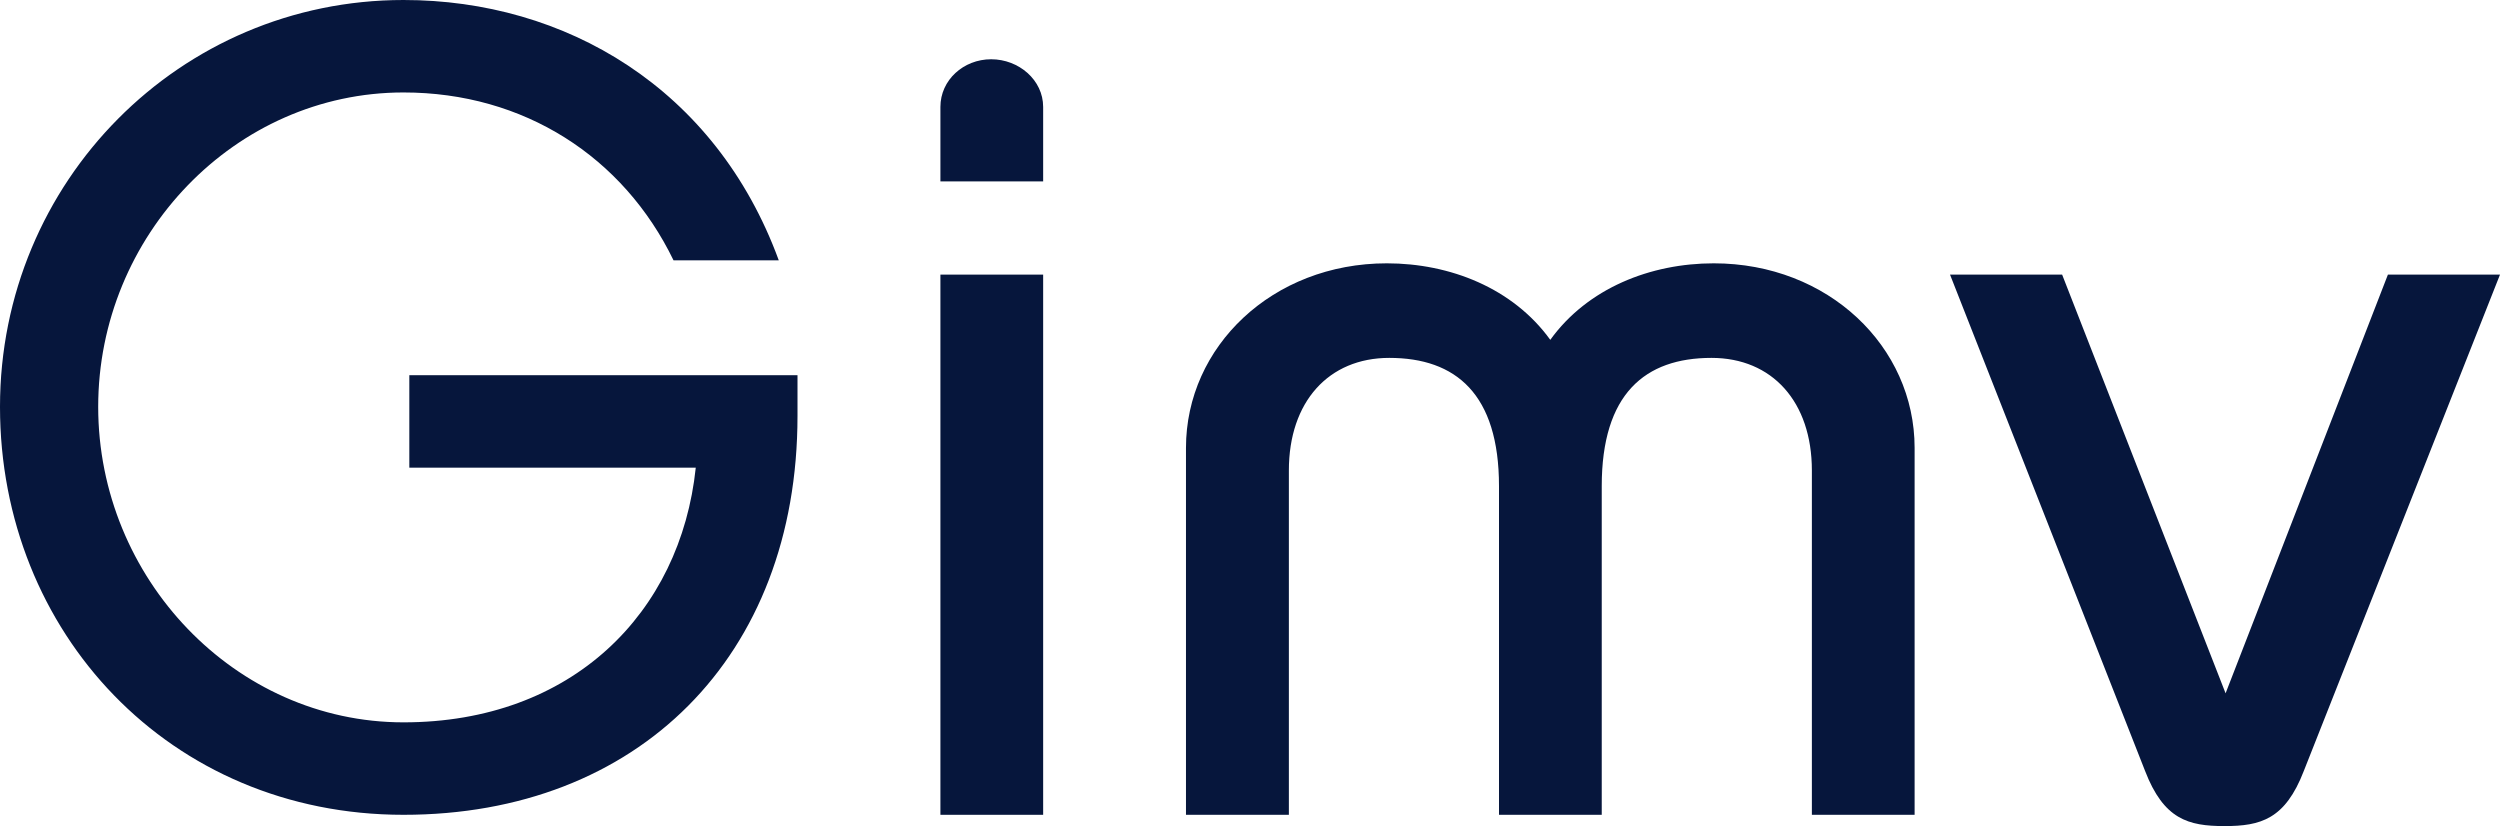
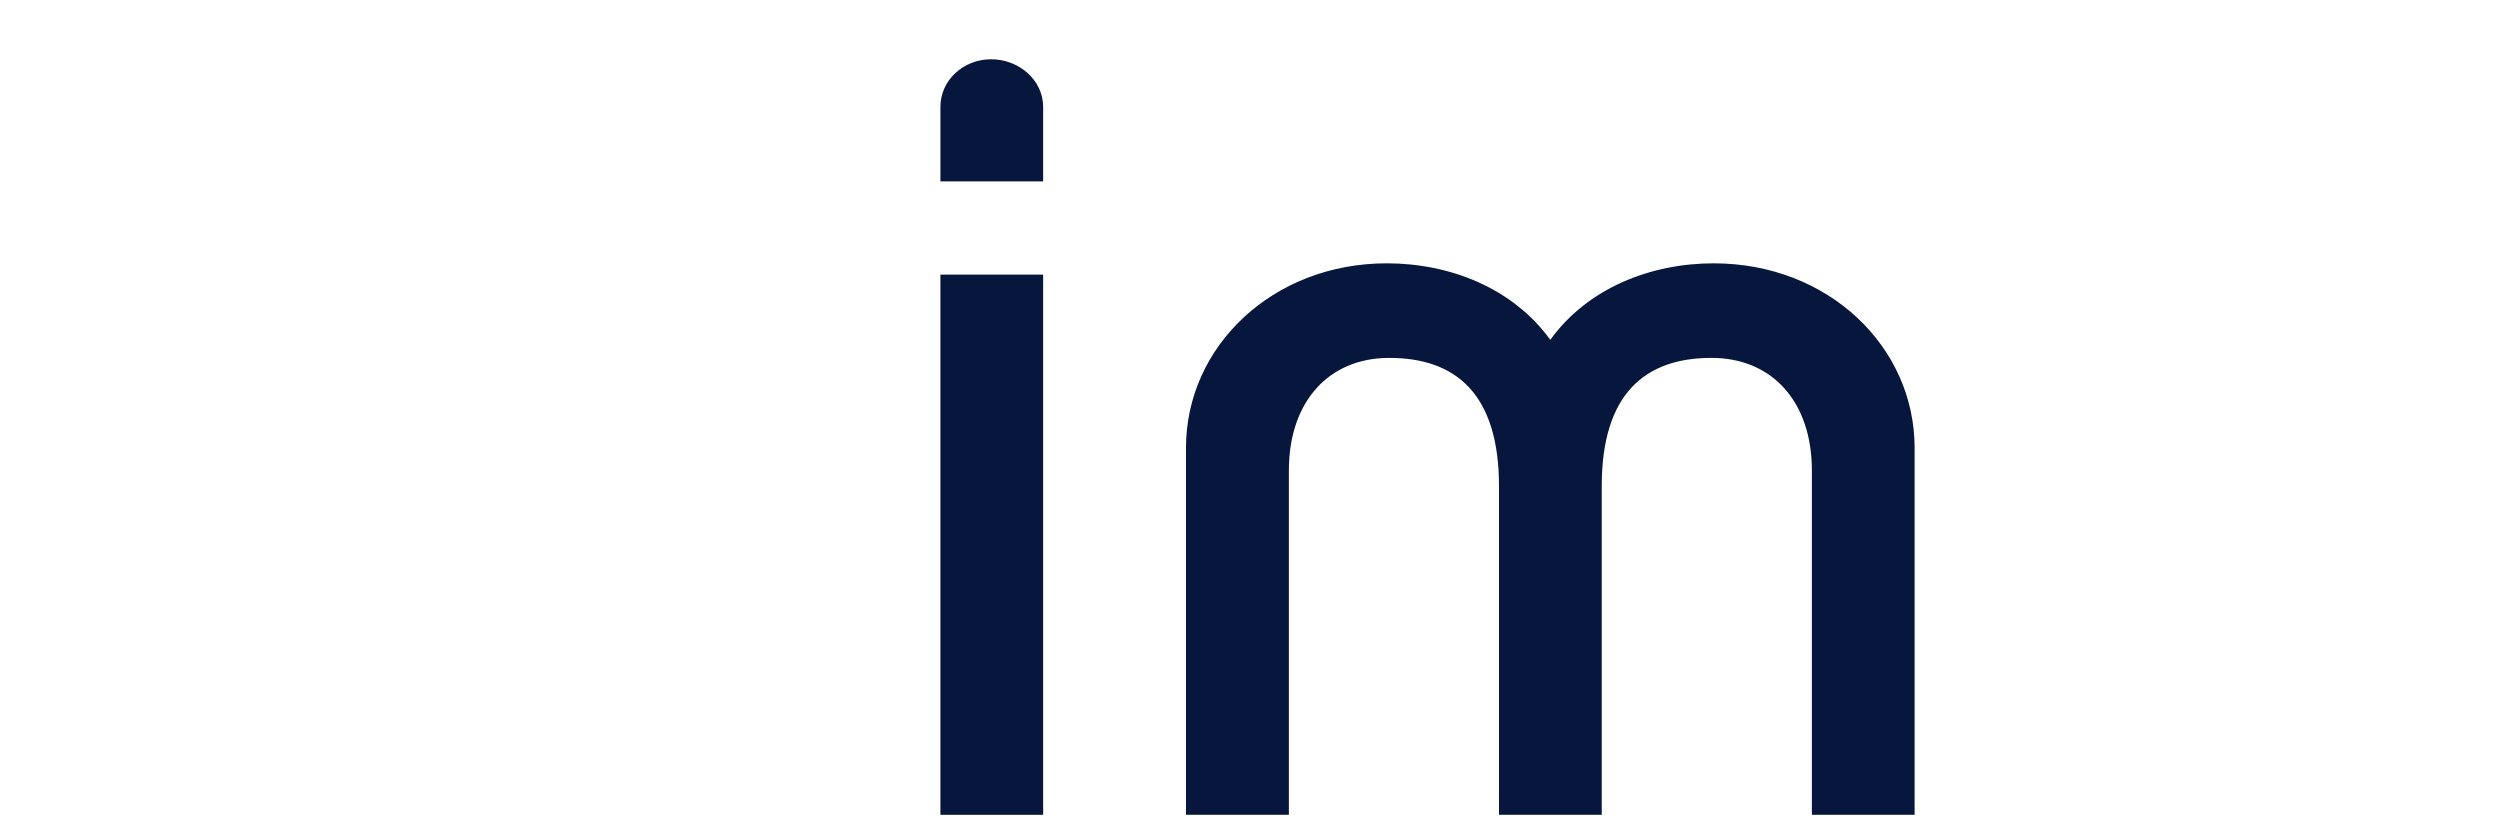
<svg xmlns="http://www.w3.org/2000/svg" width="115" height="38" viewBox="0 0 115 38" fill="none">
  <style type="text/css">
.logo-front{fill:#06163c;}
</style>
  <g clip-path="url(#clip0_725_3043)" class="logo-front">
    <path d="M47.985 12.632H43.259V37.481H47.985V12.632Z" />
    <path d="M59.288 37.481V21.641C59.288 18.483 61.115 16.463 63.906 16.463C66.967 16.463 68.954 18.121 68.954 22.364V37.481H73.68V22.364C73.68 18.118 75.667 16.463 78.728 16.463C81.522 16.463 83.346 18.483 83.346 21.641V37.481H88.072V20.602C88.072 15.944 84.097 12.113 78.832 12.113C75.931 12.113 73.03 13.252 71.313 15.633C69.594 13.252 66.696 12.113 63.794 12.113C58.53 12.113 54.555 15.944 54.555 20.602V37.481H59.281H59.288Z" />
-     <path d="M109.844 12.632L102.377 31.892L94.858 12.632H89.701L98.673 35.462C99.531 37.689 100.66 38 102.325 38C103.989 38 105.118 37.689 105.976 35.462L115 12.632H109.844Z" />
-     <path d="M36.685 17.26V19.132C36.685 30.224 29.319 37.481 18.561 37.481C7.804 37.481 0 29.085 0 18.714C0 8.342 8.287 0 18.561 0C25.987 0 32.919 4.045 35.824 11.976H30.983C28.673 7.21 24.097 4.253 18.561 4.253C10.813 4.253 4.517 10.834 4.517 18.714C4.517 26.594 10.813 33.228 18.561 33.228C26.31 33.228 31.306 28.201 32.005 21.513H18.829V17.26H36.685Z" />
    <path d="M43.259 8.345V4.916C43.259 3.684 44.319 2.726 45.594 2.726C46.869 2.726 47.985 3.684 47.985 4.916V8.345H43.259Z" />
  </g>
  <defs>
    <clipPath id="clip0_725_3043">
      <rect width="115" height="38" fill="white" />
    </clipPath>
  </defs>
</svg>